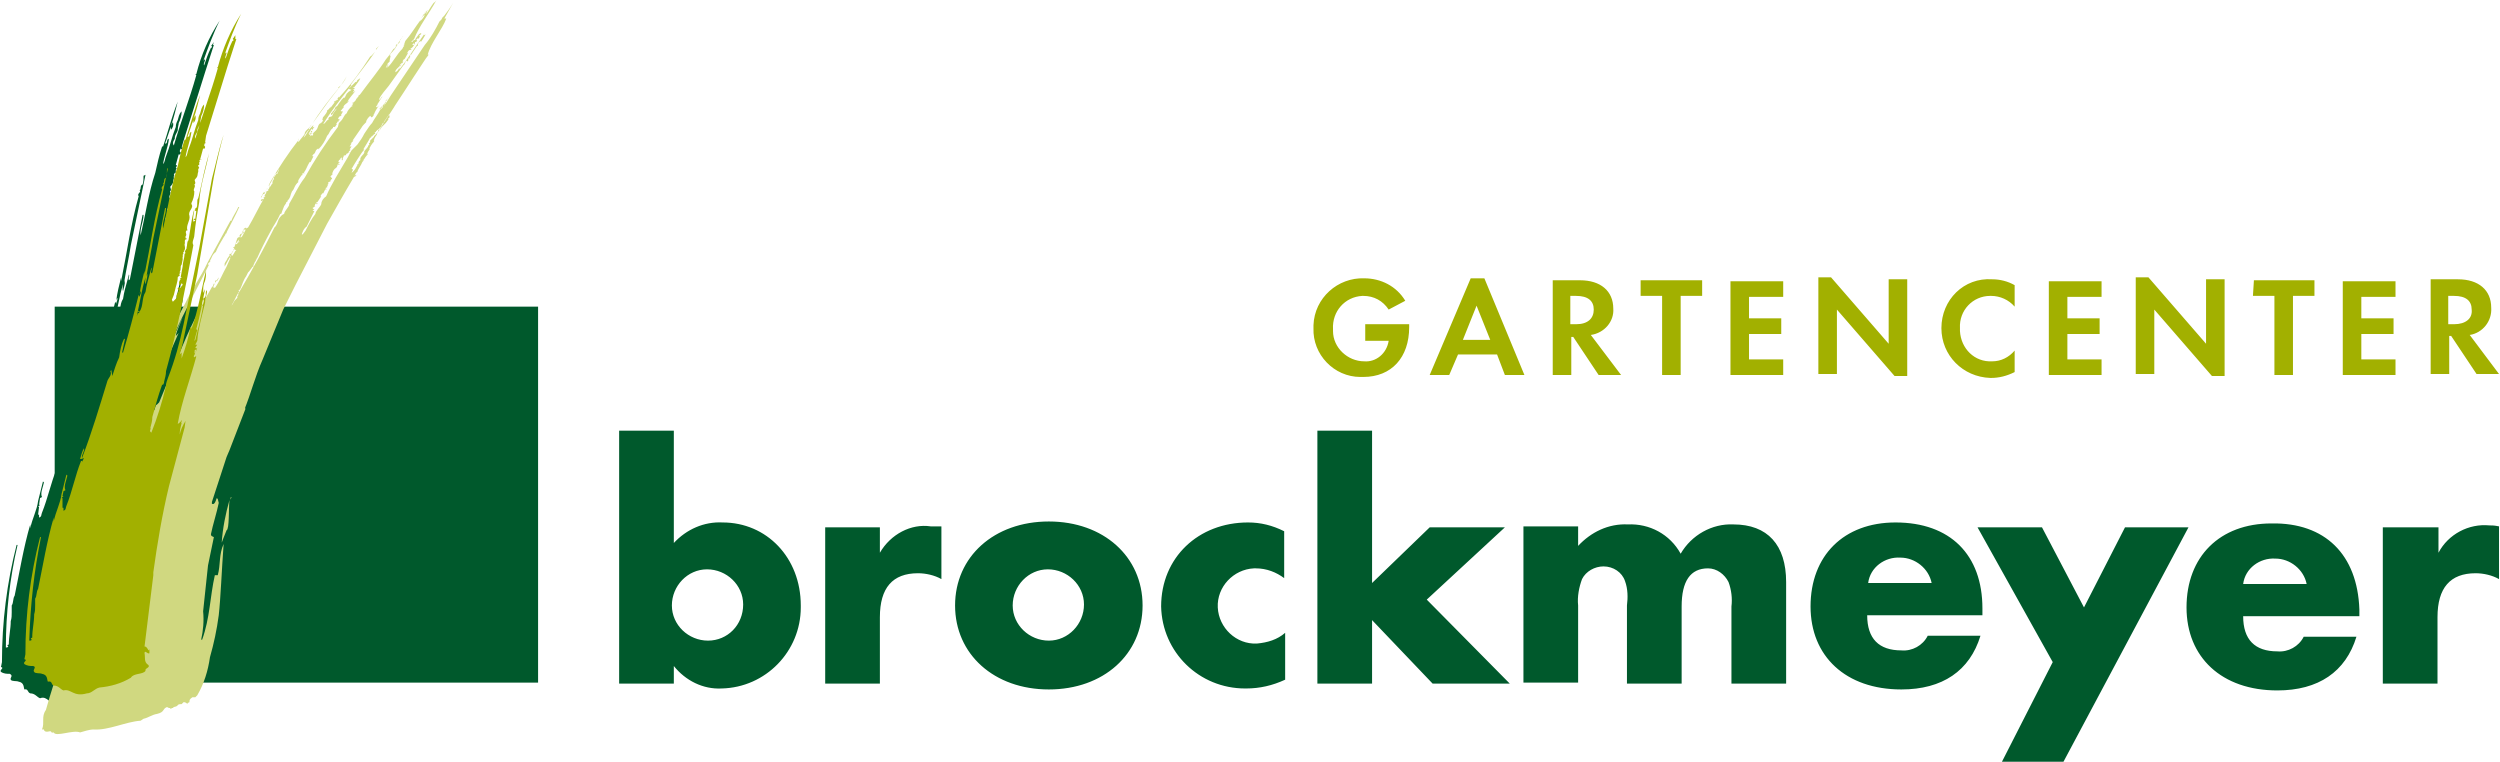
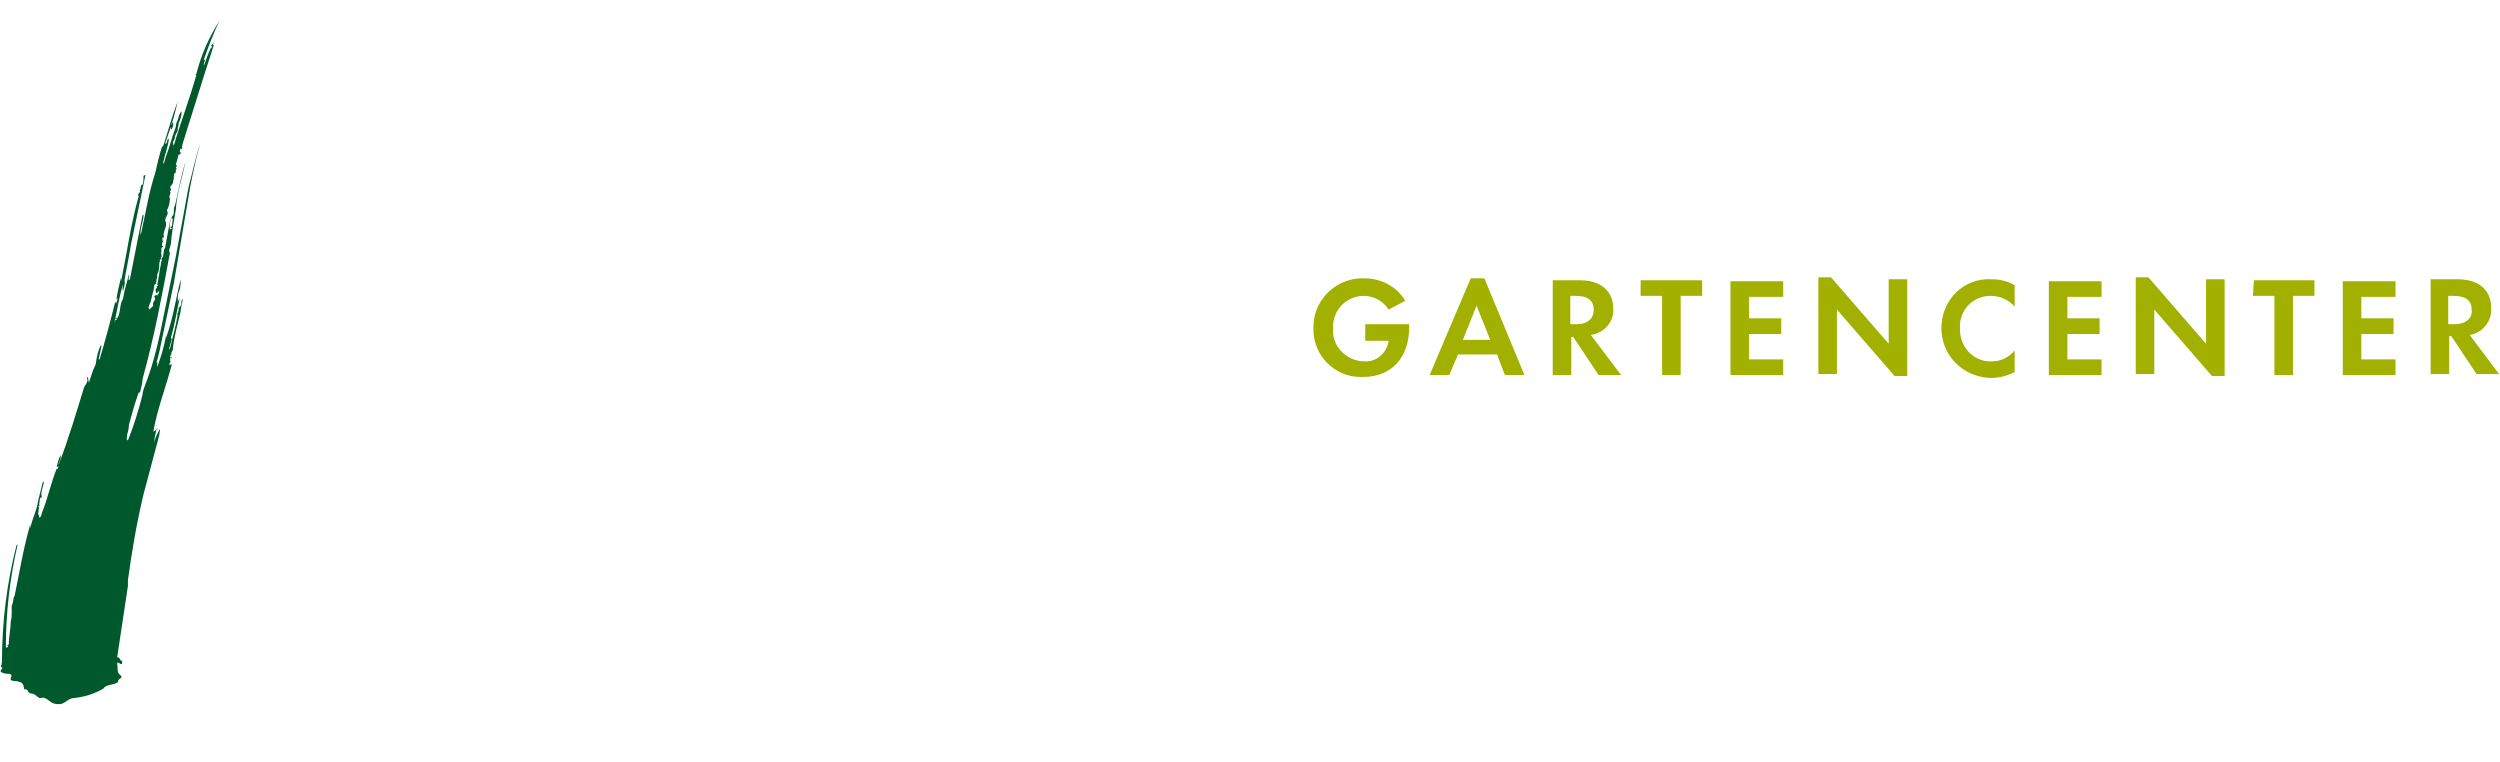
<svg xmlns="http://www.w3.org/2000/svg" version="1.1" id="Ebene_1" x="0px" y="0px" viewBox="0 0 256 78" style="enable-background:new 0 0 256 78" xml:space="preserve">
  <style type="text/css">.st0{fill:#A2B000;}
	.st1{fill:#00592C;}
	.st2{fill:#D0D880;}</style>
  <g>
    <path id="Pfad_1" class="st0" d="M139.9,34.9h2.3c-0.2,1.3-1.3,2.2-2.5,2.1c-1.7,0-3.2-1.4-3.2-3.1c0-0.1,0-0.1,0-0.2   c-0.1-1.8,1.2-3.3,3-3.4c0,0,0.1,0,0.1,0c1.1,0,2,0.5,2.6,1.4l1.7-0.9c-0.9-1.5-2.5-2.3-4.2-2.3c-2.7-0.1-5.1,2-5.2,4.8   c0,0.1,0,0.2,0,0.3c-0.1,2.7,2.1,5,4.8,5c0.1,0,0.2,0,0.3,0c2.9,0,4.7-2,4.7-5.1v-0.3h-4.5V34.9z M150.6,28.5l-4.2,9.9h2l0.9-2.1h4   l0.8,2.1h2l-4.1-9.9H150.6z M149.8,34.8l1.4-3.5l1.4,3.5L149.8,34.8z M165.2,31.6c0-1.8-1.3-2.9-3.4-2.9h-2.8v9.7h1.9v-3.9h0.2   l2.6,3.9h2.3l-3.1-4.1C164.3,34.1,165.3,32.9,165.2,31.6z M161.4,33.2h-0.6v-2.9h0.6c1.2,0,1.8,0.5,1.8,1.4   C163.2,32.6,162.6,33.2,161.4,33.2L161.4,33.2z M168,30.3h2.2v8.1h1.9v-8.1h2.2v-1.6H168L168,30.3z M177.2,38.4h5.4v-1.6h-3.5v-2.6   h3.3v-1.6h-3.3v-2.2h3.5v-1.6h-5.4V38.4z M193.4,35.2l-5.9-6.8h-1.3v9.9h1.9v-6.6l5.9,6.8h1.3v-9.9h-1.9V35.2z M198.8,33.6   c0,2.8,2.2,5,5,5.1c0,0,0.1,0,0.1,0c0.8,0,1.6-0.2,2.4-0.6v-2.2c-0.6,0.7-1.4,1.1-2.3,1.1c-1.8,0.1-3.2-1.3-3.3-3.1   c0-0.1,0-0.2,0-0.3c-0.1-1.8,1.3-3.3,3.1-3.3c0,0,0,0,0.1,0c0.9,0,1.8,0.4,2.4,1.1v-2.2c-0.7-0.4-1.5-0.6-2.3-0.6   C201.1,28.4,198.8,30.7,198.8,33.6C198.8,33.5,198.8,33.5,198.8,33.6L198.8,33.6z M209.8,38.4h5.4v-1.6h-3.5v-2.6h3.3v-1.6h-3.3   v-2.2h3.5v-1.6h-5.4L209.8,38.4z M225.9,35.2l-5.9-6.8h-1.3v9.9h1.9v-6.6l5.9,6.8h1.3v-9.9h-1.9L225.9,35.2z M230.7,30.3h2.2v8.1   h1.9v-8.1h2.2v-1.6h-6.2L230.7,30.3z M239.9,38.4h5.4v-1.6h-3.5v-2.6h3.3v-1.6h-3.3v-2.2h3.5v-1.6h-5.4V38.4z M252.9,34.3   c1.3-0.2,2.3-1.4,2.2-2.8c0-1.8-1.3-2.9-3.4-2.9h-2.8v9.7h1.9v-3.9h0.2l2.6,3.9h2.3L252.9,34.3z M251.3,33.2h-0.6v-2.9h0.6   c1.2,0,1.8,0.5,1.8,1.4C253.2,32.6,252.5,33.2,251.3,33.2z" />
-     <path id="Pfad_2" class="st1" d="M90.1,56.6V54h-5.6v16h5.6v-6.8c0-3,1.3-4.5,3.9-4.5c0.8,0,1.7,0.2,2.4,0.6v-5.4   c-0.6,0-0.7,0-1.1,0C93.3,53.6,91.2,54.7,90.1,56.6z M107.4,53.4c-5.6,0-9.6,3.6-9.6,8.6c0,5,4,8.6,9.6,8.6c5.6,0,9.6-3.6,9.6-8.6   C117,57,113,53.4,107.4,53.4z M107.4,65.6c-2,0-3.7-1.6-3.7-3.6c0-2,1.6-3.7,3.6-3.7c2,0,3.7,1.6,3.7,3.6c0,0,0,0,0,0   C111,63.9,109.4,65.6,107.4,65.6z M118.9,62.1c0.1,4.7,3.9,8.4,8.6,8.4c0,0,0.1,0,0.1,0c1.4,0,2.7-0.3,4-0.9v-4.8   c-0.8,0.7-1.8,1-2.9,1.1c-2.1,0.1-3.9-1.6-4-3.7c-0.1-2.1,1.6-3.9,3.7-4c0.1,0,0.1,0,0.2,0c1.1,0,2.1,0.4,2.9,1v-4.8   c-1.2-0.6-2.4-0.9-3.7-0.9C122.7,53.5,118.9,57.1,118.9,62.1z M154.1,54h-7.7l-5.9,5.7V44.1h-5.6V70h5.6v-6.5l6.2,6.5h7.9l-8.5-8.6   L154.1,54z M177.5,53.7c-2.2-0.1-4.3,1.1-5.4,3c-1.1-2-3.2-3.1-5.4-3c-2-0.1-3.8,0.8-5.1,2.2v-2h-5.6v16h5.6v-7.9   c-0.1-0.9,0.1-1.9,0.4-2.7c0.4-0.8,1.3-1.3,2.2-1.3c1,0,1.9,0.6,2.2,1.5c0.3,0.8,0.3,1.7,0.2,2.5V70h5.6v-7.9   c0-2.6,0.9-3.9,2.7-3.9c0.9,0,1.7,0.6,2.1,1.4c0.3,0.8,0.4,1.7,0.3,2.5V70h5.6V59.6C182.9,55.8,181,53.7,177.5,53.7L177.5,53.7z    M194.1,53.5c-5.3,0-8.7,3.4-8.7,8.6c0,5.1,3.6,8.5,9.3,8.5c4.2,0,7-1.9,8.1-5.5h-5.4c-0.5,1-1.6,1.6-2.7,1.5   c-2.3,0-3.5-1.2-3.5-3.6H203v-0.7C203,56.8,199.7,53.5,194.1,53.5L194.1,53.5z M191.3,59.7c0.2-1.6,1.7-2.7,3.3-2.6   c1.5,0,2.9,1.1,3.2,2.6H191.3z M217.6,54l-4.2,8.2l-4.3-8.2h-6.6l7.7,13.8L205,78h6.3l12.8-24L217.6,54z M232.6,53.6   c-5.3,0-8.7,3.4-8.7,8.6c0,5.1,3.6,8.5,9.3,8.5c4.2,0,7-1.9,8.1-5.5h-5.4c-0.5,1-1.6,1.6-2.7,1.5c-2.3,0-3.5-1.2-3.5-3.6h11.9v-0.7   C241.4,56.8,238.1,53.5,232.6,53.6L232.6,53.6z M229.7,59.8c0.2-1.6,1.7-2.7,3.3-2.6c1.5,0,2.9,1.1,3.2,2.6H229.7z M254.9,53.8   c-2.1-0.2-4.2,0.9-5.2,2.8V54H244v16h5.6v-6.8c0-3,1.3-4.5,3.9-4.5c0.8,0,1.7,0.2,2.4,0.6v-5.4C255.4,53.8,255.2,53.8,254.9,53.8   L254.9,53.8z M74,53.5c-1.9-0.1-3.7,0.7-5,2.1V44.1h-5.6V70H69v-1.8c1.2,1.5,3,2.4,4.9,2.3c4.5-0.1,8.1-3.8,8.1-8.3   c0-0.1,0-0.1,0-0.2C82,57.1,78.5,53.5,74,53.5L74,53.5z M72.5,65.6c-2,0-3.7-1.6-3.7-3.6c0-2,1.6-3.7,3.6-3.7c2,0,3.7,1.6,3.7,3.6   C76.1,64,74.5,65.6,72.5,65.6z" />
-     <rect id="Rechteck_2" x="5.6" y="31.4" class="st1" width="49.5" height="38.5" />
    <path id="Pfad_3" class="st1" d="M4.1,71.5c-0.3-0.1-0.5-0.5-1-0.5c-0.3-0.1-0.2-0.5-0.6-0.4c-0.1-0.2,0-0.7-0.6-0.8   c-0.2-0.1-0.7,0-0.8-0.2C1,69.4,1.4,69.2,1,69c-0.3,0-0.6,0-0.9-0.2c-0.2-0.2,0.4-0.4,0-0.5l0.1-0.5c0-4.1,0.5-8.1,1.5-12l0.1,0v0   C1,59.2,0.6,62.8,0.6,66.3l0.1,0c0.4-0.1-0.2-0.2,0.2-0.3c0-0.8,0.2-1.6,0.2-2.4c0.1-0.3,0.1-0.6,0.1-0.9l0-0.5v-0.2   c0.2-0.3,0.1-0.7,0.3-1c0.5-2.4,0.9-4.9,1.6-7.3l0,0.4c0.2-1,0.7-1.9,0.8-2.8l0.5-2l0.1,0.1c-0.1,0.5-0.4,1.1-0.2,1.5l-0.2,0.1   L4,51.7h0.1l-0.2,0.2l0.1,0l-0.1,0.8l0.1,0L4,53c0.3-0.1,0.2-0.3,0.3-0.5C4.9,51,5.2,49.5,5.8,48h0.1v0.1L6,47.7l-0.1,0.1l-0.1,0   C5.9,47.4,6,47,6.2,46.6C6.3,47,6,47.3,6,47.6c1-2.6,1.8-5.3,2.6-7.9c0.1-0.3,0.5-0.6,0.3-1l0.1-0.1l0.1,0.6   c0.2-0.6,0.4-1.3,0.7-1.9c0.1-0.7,0.2-1.3,0.5-1.9h0.1c-0.1,0.5-0.2,0.9-0.3,1.4h0.1c0.6-2,1.1-3.9,1.6-5.9l0.1,0.2   c0-0.2,0.2-0.4,0.1-0.6l-0.1,0.3c0.1-0.8,0.3-1.6,0.5-2.4l0,0.4c0.6-2.9,1-5.9,1.8-8.7c-0.2-0.3,0.3-0.4,0.1-0.6   c0.2-0.2,0-0.5,0.3-0.6c0.1-0.3,0.1-0.6,0.1-0.9l0.2-0.1l-1.5,7.2c-0.2,1.3-0.5,2.6-0.7,3.9l0.1-0.3c0,0.4-0.1,0.7-0.2,1.1   c-0.1-0.2,0-0.5,0-0.7c-0.4,1.3-0.6,2.7-0.9,4l0.1-0.3l0.2-0.1l-0.2-0.1l0.1-0.1v0.1H12c0.4-0.6,0.2-1.4,0.6-2   c0.1-0.7,0.3-1.4,0.5-2.1l0.1-0.4c0.1,0.2-0.1,0.4,0,0.6l0.1-0.1l1.3-6.6l0.1,0c0,0.7-0.4,1.4-0.3,2.1c0.5-2.1,0.8-4.3,1.5-6.4   c0.2-0.9,0.4-1.8,0.7-2.7l0.1,0c0.5-1.5,0.9-3.1,1.5-4.6c-0.2,0.8-0.4,1.7-0.7,2.5l0.2-0.4c0.1,0.3,0,0.6-0.2,0.8l0-0.3   c-0.2,0.5-0.4,1.2-0.6,1.7l0.1,0c0.2-0.1,0-0.4,0.3-0.5c-0.1,0.9-0.5,1.8-0.6,2.6c0.2-0.2,0.2-0.6,0.3-0.8c0.4-1,0.6-2,1-3   c0-0.3,0.1-0.5,0.2-0.7c0.1-0.3,0.1-0.6,0.4-0.9c0,0.4-0.1,0.8-0.3,1.2c0,0.2-0.1,0.4-0.1,0.7c0,0.2-0.3,0.5-0.3,0.8l0,0.1   c-0.1,0.2-0.3,0.4-0.1,0.7c0.7-2.4,1.6-4.7,2.3-7.2l-0.1-0.1l0.1,0c0.5-2,1.3-3.8,2.4-5.5c-0.7,1.4-1.2,2.8-1.7,4.2l0.1-0.2l0.1,0   c0,0.2-0.2,0.4-0.1,0.6c0.2-0.6,0.4-1.2,0.7-1.8c0.3-0.1-0.1-0.2,0.1-0.3l0.2-0.3l-0.1,0.3l0.1,0l-0.9,2.8l-2.2,7l-0.2,0.7l0.1,0   l-0.1,0.2l-0.1-0.1c0,0.1-0.2,0.3,0,0.4c0,0.1,0,0.3-0.2,0.2c-0.1,0.4-0.2,0.7-0.3,1.1h0.1l0,0.1L18.1,17L18,17.2l0.1,0L18,17.4   l0,0.3l-0.1,0l-0.1,0.2l0.1,0.2L17.8,18l0,0.3c-0.1,0.2,0,0.5-0.3,0.7l0.1,0c-0.4,0.1,0.1,0.4-0.2,0.6c0.2,0.2-0.2,0.5,0,0.7   c0,0.4-0.1,0.9-0.3,1.2l0,0.1c0.3,0.4-0.4,0.7-0.1,1.2c0.1,0.5-0.4,1-0.2,1.5h-0.1c-0.2,0.2,0.1,0.4-0.1,0.6L16.6,25v0.2h0.1v0.1   c-0.3,0-0.1,0.4-0.2,0.5c0,0.2,0.1,0.4,0,0.6l-0.1,0c0.3,0.1-0.2,0.2,0,0.4c-0.2,0.1,0,0.2-0.1,0.3l0,0.3l-0.1,0.5   c-0.2,0.2,0,0.5-0.2,0.7l0.1,0.1c-0.3,0,0.1,0.2-0.2,0.2c0.3,0.1-0.1,0.2-0.1,0.3c0,0.4-0.2,0.9-0.3,1.4l-0.1,0.4   c-0.1,0.1-0.1,0.3-0.2,0.5l0.1,0.2l0.4-0.4c-0.2-0.4,0.4-0.6,0.1-0.9l0-0.1l0.2-0.1l0.1,0.1c0-0.2,0.2-0.2,0.2-0.4l-0.1-0.1   l-0.1,0.2h-0.1c-0.1-0.2-0.1-0.4,0.1-0.6c-0.2-0.1,0.1-0.1,0.1-0.2l-0.1,0l0.2-1.1c0-0.4,0.2-0.9,0.2-1.3l0.1-0.1   c-0.2-0.2,0.2-0.4,0.1-0.6c0.1-0.1,0-0.5,0.2-0.7c0.2-1.1,0.4-2.2,0.6-3.2c0,0.4-0.2,0.8-0.1,1.3l0.2-0.1c0-0.1-0.3-0.1-0.1-0.2   l0.1,0l0.1-0.8c-0.3,0,0-0.2-0.1-0.3l0.1,0c0.2-0.3,0-0.8,0.2-1l0.1-0.4c0.3-1.4,0.6-2.8,1-4.2c-0.3,1.6-0.9,3.3-1,5   c-0.2,1.1-0.4,2.3-0.5,3.4c0,0.3-0.3,0.7-0.1,1c-0.8,4.3-1.6,8.6-2.8,12.9c0,0.4-0.1,0.7-0.2,1.1l0,0.1l-0.1,0.2v0h-0.1   c-0.4,1.1-0.7,2.2-1,3.3c0,0.4-0.1,0.7-0.2,1.1c0.1,0.2-0.2,0.3,0.1,0.5c0.6-1.5,1.1-3.1,1.5-4.7c0-0.3,0.1-0.5,0.2-0.8   c0.7-1.8,1.2-3.6,1.6-5.5l1.6-7.8l1.3-7.1c0.4-1.5,0.7-3,1.2-4.5c-0.4,1.4-0.7,2.8-1,4.3l-1.7,10l-1.5,7.1   c-0.1,0.4-0.2,0.8-0.3,1.1l0.1-0.2v0.6c0.4-1.1,0.7-2.1,0.9-3.2H17v0.2c0.7-1.9,1-4,1.5-6c0,0.4,0,0.9-0.2,1.3   c-0.1,0.3-0.1,0.7-0.1,1l0.2-0.4c-0.3,1.4-0.5,2.7-0.9,4.1l0.1,0.1c-0.1,0.3-0.2,0.7-0.3,1.1l0.1-0.1c0.3-1.2,0.6-2.3,0.8-3.5   l-0.1,0c0.2-0.2,0.2-0.5,0.2-0.7c0.5-0.3,0.1-0.6,0.4-0.9c0,0.5-0.2,0.8-0.2,1.3c-0.3,1.3-0.7,2.6-0.8,3.9l-0.2,0.4l0.1,0l-0.2,0.3   l0.1,0.1l0.1-0.1L17.5,37l0.1-0.4c-0.3,0-0.1,0.3-0.2,0.3c0.2,0.2-0.2,0.3,0,0.5l0.1-0.1l0.1,0c-0.6,2.3-1.5,4.6-1.9,6.9l0.2-0.1   l0-0.1c0.2,0,0.1-0.1,0.2-0.2v0.2l-0.2,0l0.1,0.1c-0.1,0.4-0.2,0.8-0.2,1.2c0.1-0.5,0.3-0.9,0.6-1.4l-0.1,0.7l-1.6,6   c-0.7,2.9-1.2,5.9-1.6,8.8V60L12,67.3c0.2,0,0.3,0.2,0.4,0.4l0.1-0.1l0,0.4c-0.2,0.1-0.5-0.4-0.5,0c0.1,0.4-0.1,0.9,0.4,1.2   c0.2,0.3-0.4,0.3-0.3,0.6c-0.3,0.4-1.2,0.2-1.5,0.7c-1,0.6-2.1,0.9-3.2,1c-0.5,0.1-0.8,0.6-1.3,0.6C5,72.2,4.9,71.2,4.1,71.5" />
-     <path id="Pfad_4" class="st2" d="M23.6,51.2c0-0.1,0.1-0.2,0.1-0.3C23.6,50.9,23.6,51,23.6,51.2z M23.2,54.3   c0.3-0.1,0.2-2.3,0.3-3.1c-0.4,1.4-0.7,2.9-0.8,4.4c0-0.1,0.1-0.2,0.1-0.3L23.2,54.3z M26.6,20.6l0.1-0.1l0.1,0.1l0.2-0.2l-0.2,0   L26.6,20.6z M25.2,23.4L25.2,23.4L25.2,23.4l0-0.1l-0.1,0l0.1,0L25,23.4l-0.1,0.1l0.1,0l-0.1,0.1l-0.1,0.1l0.1,0   c-0.1,0.1,0,0.2-0.2,0.2l0,0l0.1,0L24.6,24l-0.1,0.2l0.1,0l-0.1,0.1l0,0.1l0.1-0.1l0,0l0.2-0.4l0.1,0l0.1-0.2l-0.2,0.1l0.2-0.3   L25.2,23.4L25.2,23.4z M26.9,20.3L26.9,20.3L26.9,20.3L26.9,20.3z M27.1,19.6L27.1,19.6l0.1-0.1L27.1,19.6z M27.3,19.4l0.1-0.1   C27.3,19.3,27.3,19.4,27.3,19.4L27.3,19.4z M23.8,25.6L23.8,25.6L23.8,25.6L23.8,25.6z M22.1,28.9L22.1,28.9L22.1,28.9L22.1,28.9z    M16.7,36.9L16.7,36.9l0.2-0.1L16.7,36.9L16.7,36.9z M22.2,28.7L22.2,28.7L22.2,28.7L22.2,28.7l0,0.1c0.1-0.1,0.2-0.3,0.2-0.4   L22.2,28.7z M27.3,19.4l-0.1,0.1L27.3,19.4C27.3,19.4,27.3,19.4,27.3,19.4L27.3,19.4z M32.3,21.2L32.3,21.2L32.3,21.2L32.3,21.2z    M41.2,4.5L41.2,4.5L41.2,4.5l0.1-0.1L41.2,4.5z M24.4,30.1l0.1-0.1l-0.1,0L24.4,30.1z M41.1,4L41.1,4L41.1,4L41.1,4z M45.5,1.9   l0.9-1.6c-0.3,0.5-0.6,0.9-0.9,1.3l-0.2,0.2L45.2,2l-0.2,0.2c-0.4,0.8-0.9,1.7-1.5,2.4L40,9.8c-0.3,0.5-0.6,1-1,1.4l0-0.1l-0.2,0.1   l0.2-0.2H39l0.2-0.2l0,0.2l0.3-0.5l-0.2,0.2c0.2-0.3,0.4-0.6,0.6-0.9c-0.1,0.2-0.3,0.4-0.4,0.5l0,0.2c-0.3,0.2-0.4,0.5-0.6,0.8   c-0.2,0.4-0.6,0.9-0.8,1.3l-0.1,0l0.1,0c-0.2,0.2-0.4,0.5-0.6,0.8l-0.2,0.3c-0.2,0.4-0.4,0.7-0.7,1.1L36,15.4   c-0.2,0.3-0.3,0.6-0.5,0.9c-0.7,1.2-1.6,2.6-2.1,3.8c-0.3,0.2-0.5,0.5-0.5,0.8c-0.1,0.3-0.6,0.7-0.6,1c-0.4,0.5-0.7,1.1-1,1.7   L31,24h-0.1c0.1-0.3,0.2-0.6,0.5-0.8l0.8-1.6L32,21.6l0.2-0.2l-0.1,0h-0.1l0.1-0.1l-0.1,0l0.3-0.2l-0.1,0c0.1-0.1,0-0.2,0.2-0.3   l0,0.1l0.1,0l0-0.1l-0.1,0l0-0.1l0.1,0l0.4-0.6l-0.1,0l0.2-0.3l0.1,0l0.2-0.4l0.1,0c0.2-0.1-0.2,0,0-0.2l0.1,0l0-0.1l0.1-0.2   l-0.1,0c0.3-0.1,0.1-0.1,0.1-0.1l0-0.1l0.1,0c-0.3,0,0.2-0.1,0.2-0.2l-0.1,0l0.1-0.1l0.1-0.1h-0.1l0.1,0l0-0.1l-0.1,0l0-0.1l-0.1,0   l0.3-0.3l-0.1,0c0.1-0.2,0.1-0.4,0.4-0.6l0.1-0.1l0.1-0.3l0.1,0.1l0.1-0.1l-0.1,0l-0.1,0l0.1,0l-0.1,0l0.1-0.1l0.1-0.1l-0.2,0   l0.1-0.1l0-0.1l0.2-0.1l-0.1,0l0.1-0.1l0.1-0.1L35,16.5l0-0.1l0.1,0l0-0.2l0.1-0.2c-0.1-0.1,0.3-0.1,0.1-0.1l0.2,0l-0.1,0   c0.1-0.1,0-0.2,0.3-0.2l-0.1,0l0.1-0.1h0.1l-0.1-0.1l0.2-0.1l0,0l-0.1,0l0.1-0.1l-0.1,0l0.2-0.3l0,0.1L36,15l-0.2,0l0.2-0.3l-0.1,0   l0.1-0.1l0.2-0.2h-0.1l0.9-1.3l0.1,0h-0.1c0.1-0.2,0.3-0.4,0.5-0.6l0,0l0-0.1c0.1-0.2,0.2-0.4,0.5-0.6l-0.1,0L38,12l0.1,0l0.2-0.2   l-0.1,0l0.1-0.1c0.1-0.3,0.3-0.6,0.5-0.9L38.6,11l-0.1-0.1l0,0l0.1-0.1l0.1-0.1h-0.1l0.1-0.1l0,0l0.5-0.8L39.1,10l0-0.1l-0.2,0.3   l-0.1,0c0.2-0.5,0.7-1,1-1.4c0.5-0.7,1-1.4,1.5-2.1l0,0c0.2-0.1,0.1-0.3,0.3-0.4l-0.1,0l0.1-0.1l0.1,0.1l0.1-0.1   C41.9,6,41.6,6,41.9,6l0,0l0.1-0.1l-0.1,0l0.1-0.1l0-0.2l0.1,0l0.2-0.3l0.2-0.3l0.2-0.3h0.1l0-0.1l-0.1,0.1c0.2-0.2,0-0.3,0.4-0.5   l0,0.1l0.2-0.3c0,0-0.2,0,0,0l0.3-0.5c-0.1,0.1-0.1,0.1-0.2,0.1l0.1-0.2l-0.2,0.3c-0.8,1.1-1.5,2.3-2.4,3.4l0-0.2   c-0.1,0.2-0.1,0.3-0.4,0.5c-0.1-0.2,0.3-0.5,0.5-0.7l0,0.1l0.2-0.3c-0.1,0.1,0,0.2-0.3,0.2l0.3-0.3l0,0.1l0.1-0.2l0,0l-0.1,0   L41.4,6l0,0.1l0.4-0.7l-0.2,0.1c0.2-0.1,0.1-0.3,0.4-0.4l-0.2,0L42,5.1l0.1,0C42.2,5,42,5,42,5c0.2-0.1,0.3-0.2,0.4-0.4l-0.2,0   l0.2-0.2l0,0.2l0.1-0.2l0-0.1l0.1,0c0.1-0.1,0.2-0.2,0-0.2l0.1,0l-0.1,0l0.2-0.2l0,0.1c0.2-0.2,0.1-0.1,0.2-0.3   c-0.3,0,0.3-0.2,0.1-0.3l0,0h-0.1c0.2,0-0.2,0.1-0.1,0.1l-0.3,0.4l0.1,0l-0.1,0l-0.1,0.2c-0.3,0-0.1,0.2-0.4,0.2l0.3-0.3   C42.9,2.7,44,1.3,44.7,0c-0.1,0.1-0.1,0.2-0.3,0.3c-0.3,0.4-0.5,0.8-0.8,1.2L43.8,1c-0.2,0.2-0.2,0.4-0.4,0.5L43.7,1l-0.6,0.9   c0.1-0.1,0.2-0.3,0.4-0.4C43.4,1.8,43.2,2,43,2.2L43.1,2c-0.6,0.8-1,1.5-1.6,2.2l-0.1,0.3l0,0.1h-0.1l0.1,0.1l-0.1,0.1l-0.1,0.2   c-0.6,0.6-0.9,1.3-1.5,1.9c-0.2,0,0.1-0.2,0.1-0.2c-0.1,0.1,0,0.2-0.3,0.2l0.2-0.2c-0.1,0,0.2-0.1,0-0.1l-0.2,0.3l0.2-0.4l0.2-0.2   l0-0.1L40,5.7l-0.1,0L40,5.5c0.3-0.3,0.5-0.6,0.7-0.9l-0.2,0.1c0.1-0.1,0-0.1,0.2-0.2l0,0C41,4.4,40.9,4.2,41,4.1l-0.1,0.1L41,4.1   l0-0.1c0.2,0,0.1-0.2,0.3-0.3l-0.1,0.1c-0.3,0.4-0.6,0.9-0.9,1.3l0.2-0.1L40.3,5l0,0l-0.4,0.6l-0.4,0.5c-0.7,1.1-1.7,2.3-2.5,3.4   c-0.1,0.1-0.1,0.2-0.3,0.3l0,0.1c-0.2,0.1,0,0.1-0.2,0.2l-0.1,0.2l-0.2,0.2h-0.1l0,0.1l0.1,0l-0.1,0.1l0,0.1H36l0.1,0.1L36,10.9   c-0.2,0.2-0.4,0.4-0.5,0.7c-0.3,0.2-0.3,0.5-0.6,0.8l-0.2,0.2l-0.1,0.4c-1.3,1.7-2.4,3.4-3.4,5.2c-0.7,0.9-1,1.7-1.6,2.7   c0.1,0.2-0.5,0.7-0.5,1L28.9,22l-0.1,0.1c-0.4,0.4-0.3,0.7-0.6,1.1l-0.1,0.1L28,23.5c-1,2-2.2,4.2-3.5,6.4l-0.1,0l0.1,0l-0.1,0.2   l0,0.1l-0.1,0c0.2,0,0,0.1,0,0.1l0,0.2l-0.2,0.2c-0.2,0.2-0.2,0.4-0.4,0.6c0.3-0.5,0.5-1,0.8-1.5l-0.1,0l0.2-0.2   c0.2-0.4,0.3-0.9,0.6-1.3l0.2-0.4l0.1-0.1l0.3-0.4c0-0.1,0.4-0.2,0.1-0.2c0.2-0.2,0.1-0.3,0.3-0.5l0-0.1l0.1,0l-0.1-0.1l0.1,0   c0.4-0.9,0.9-1.9,1.4-2.8c0.3-0.6,0.7-1.1,1-1.8l0.1,0l0,0l0.1-0.3l0.2-0.5l0.2-0.3h0.1l0,0l-0.1,0c0-0.1,0-0.1,0.2-0.2l-0.1,0   c0.4-0.4,0.3-0.6,0.5-1c0.3-0.3,0.2-0.6,0.7-1l-0.1,0c0.1-0.3,0.3-0.5,0.4-0.7l0,0.1c0.2-0.2-0.1-0.2,0.2-0.3v0.1l0.1-0.1l-0.1,0   c0.3-0.4,0.3-0.6,0.6-1.1l0.1,0l0.2-0.4l0.1-0.2l0.1,0l0,0l0,0v0h0l-0.1,0L32,16l0-0.1l0.1-0.1c0.3-0.2,0.1-0.4,0.5-0.6l0,0.1   c0.4-0.4,0.7-0.9,0.9-1.4c0.3-0.3,0.2-0.5,0.6-0.8l0-0.1l0.2,0l0.2-0.3l-0.1,0l0.1-0.1l0.1-0.2l0,0.1c0.2,0-0.1,0,0.1-0.1l0,0l0,0   l-0.1,0l0.2-0.1l-0.1,0l0.1-0.1l-0.2,0l0.1-0.2c0-0.1,0.5-0.2,0.2-0.2c0.1-0.2,0.2-0.3,0.2-0.4H35c-0.3,0,0.1-0.2,0-0.2l0.1-0.1   l0,0l0.1-0.1c-0.1-0.1,0.1-0.3,0.4-0.5l0-0.1h0.1l0-0.1l-0.1,0.1c0.1-0.3,0.6-0.8,0.8-1.1l-0.3,0.2l0.2-0.3l-0.2,0l0.2-0.1l0-0.1   l-0.2,0l0.2-0.1c0.2-0.3,0.5-0.6,0.6-0.9l-0.3,0.2l-0.1,0.2l-0.1,0l-0.5,0.5l0,0l-0.2,0.2L36,9.2l-0.3,0.2l-0.2,0.2L35.3,10l-0.1,0   l-0.1,0.1l-0.1,0.1l-0.3,0.4l-0.2,0.3l-0.1,0l-0.2,0.4c-0.2,0.1-0.1,0.2-0.3,0.3l0,0.2c0.3-0.2,0.3-0.5,0.6-0.7   c-0.2,0.3-0.4,0.5-0.5,0.8l-0.3,0.1l-0.1,0.2l0.1,0c-0.4,0.2-0.3,0.4-0.6,0.5c0.7-1.2,1.9-2.7,2.9-4l-0.1,0c0.7-1,1.8-2.3,2.5-3.4   c-0.2,0.2-0.3,0.4-0.5,0.5C37,7.2,36,8.6,34.7,10l0-0.1l-0.3,0.4c0.1-0.1,0-0.1,0.2-0.2c0.1,0.2-0.5,0.2-0.4,0.4l0.2-0.2l-0.6,0.8   l0.1-0.2c-0.2,0.2-0.2,0.3-0.4,0.4l0,0.1l-0.1,0.2l-0.3,0.4l0-0.1L33,12.3l0.1,0c-0.1,0.2-0.2,0.3-0.4,0.4l0.2-0.2   c-0.5,0.4-0.2,0.6-0.7,1L32,13.7l-0.1,0l0,0l0.2,0c-0.1,0.1,0,0.2-0.2,0.2l0-0.1l-0.2,0.2l0.1-0.2l-0.1,0l-0.1-0.1l0.1,0l0.1,0   l0,0.1l0.2-0.2l-0.2,0.1l0.2-0.3c-0.4,0,0.1,0.2-0.4,0.3c0.1-0.2,0.2-0.3,0.3-0.5c0.2,0-0.1,0.1,0.1,0.1l0.1-0.2l0.1-0.1l-0.1,0   L32,13.1l0.1-0.3L31.9,13c-0.4,0.4-0.5,0.8-0.8,1.1c0.1-0.3,0.3-0.6,0.6-0.9h-0.1c0.7-1,1.4-1.9,2.1-2.9c0.6-0.8,1.4-1.7,1.8-2.5   C35.3,8.3,35,8.7,34.6,9h0.1c-1,1.2-2,2.5-2.8,3.8c-0.2,0.1,0,0.1-0.2,0.1l-0.1,0.1l0.1-0.1l0.1,0c-0.2,0.3-0.6,0.5-0.6,0.8   c0,0.1-0.4,0.5-0.6,0.8l-0.1,0l0.1-0.2c-1.1,1.4-2,2.8-2.9,4.3L27.5,19l0.1,0l0-0.1c0.2-0.3,0.4-0.7,0.6-1.1   c0.3-0.1,0.2-0.3,0.4-0.5l-0.2,0.5l-0.1,0l-0.2,0.3c-0.2,0.2,0.1,0.2-0.1,0.3c-0.2,0.1,0.1,0-0.1,0.1l0.1,0l-0.1,0.1l0,0.2   l-0.1,0.1l-0.1,0.2l-0.1,0l0,0.1l-0.1,0c0.2,0,0,0.1,0,0.2h-0.1l0.1,0.1l-0.2,0.1l0.1,0l-0.1,0l-0.1,0.1l0.1,0l-0.2,0.3l-0.1,0   L27.1,20l0.1,0l-0.1,0l0,0.1l0.1,0L27,20.2h0l0,0.1l0.1-0.1c-0.6,1-1.1,2.1-1.7,3.1L25,23.5c0.2,0,0,0.2,0,0.2l0.2-0.3   c-0.1,0.3-0.3,0.6-0.4,0.8l-0.1,0l0.1,0l-0.1,0.1l-0.2,0l-0.1,0l-0.1,0.1l-0.1,0.1l0.1-0.1L24.1,25L24,25l0.1,0l0.4-0.5l-0.1,0.3   l0.1-0.1l0,0.1c-0.3,0-0.1,0.2-0.3,0.2l-0.1,0L24,25.3l-0.1,0l0,0.1l0.1,0l-0.1,0.2l0,0.1l-0.1,0c0,0,0.1,0.1-0.1,0.2l0.1,0   L23.6,26h0.1L23.5,26l0,0.2l-0.1,0.1l0,0l-0.1,0.1l0.1-0.1l-0.2,0.3l0.1-0.1l-0.2,0.3l0,0L23,27l0.1-0.1L23,27L23,27.1l0.1-0.1   l-0.1,0.1l0,0.2l1-1.8c0.1,0-0.1,0.1,0.2,0.1l-0.1,0.1l-0.1,0l0.1,0l-0.3,0.5l-0.1-0.1l-0.1,0.2l0.1-0.1l-0.2,0.2l0.1,0l-0.4,0.9   l-0.1,0l-0.2,0.3l0.2-0.3l0.1,0c-0.4,0.7-0.7,1.5-1.2,2.2l-0.1-0.1l-0.1,0.1c0.1-0.3,0.2-0.5,0.4-0.8l-0.1,0   c-0.2,0.2,0.1,0.2-0.2,0.4l0-0.1l-0.1,0.3l-0.1,0.1c-1.3,2.2-2.4,4.5-3.3,6.7l-2.1,5.1L16,41.5v-0.1L15.8,42l-0.1,0l0-0.1l-0.2,0.2   c-0.2-0.1,0.2-0.5-0.1-0.6c0.1-0.4,0.3-0.7,0.5-1l-0.1,0.4l0.2-0.6l-0.2,0c0.3-0.1-0.1,0,0.1-0.2l-0.1,0c0.2-0.3,0.2-0.6,0.4-1h0.1   c0-0.1,0.2-0.1,0-0.1l0,0l-0.1,0.1c0.1-0.3,0.2-0.6,0.3-0.9l1.7-3.9l0.1,0l0.2-0.4l-0.2,0.4h-0.1l0.1-0.2c-0.1,0.1-0.2,0.2-0.3,0.3   c0.1-0.6,0.5-1.3,0.7-1.9l-2,4.3c-0.2,0.7-0.5,1.4-0.9,2.1l0-0.2l-0.2,0.2c0.5-0.1-0.3,0.3,0,0.4l-0.1,0.1l0,0.3   c-0.4,0.2,0.1,0.4-0.3,0.6l-0.2,0.3l0,0.1h-0.1l0,0.1l-0.2,0l0.1-0.1c0-0.2,0.2-0.5,0.2-0.6l-0.1,0.1l0.2-0.6h0.1l0.1-0.2l-0.1,0   c0.2-0.1,0.2-0.3,0.3-0.4l-0.1,0l0.2-0.3l-0.1,0.1l0.1-0.1l0-0.1l0.1,0l0.1-0.4l0-0.1l0.1,0c-0.2,0,0.2-0.1,0.1-0.2L16,38l0.1-0.1   H16l0.1-0.2v-0.2l0.1,0l0-0.2l0.1-0.2h0.1c0.1-0.1-0.2-0.1,0.1-0.1l0.1-0.2c0.1-0.2,0.2-0.5,0.3-0.7h0.1l-0.1,0   c0.2-0.1,0.1-0.2,0.1-0.3l0.1,0l0.1-0.3c0.3-0.1,0-0.2,0.2-0.3h-0.1l0.2-0.2l0.1-0.2l0.1-0.1l0.1-0.4c1-2.2,2.4-4.8,3.6-7.2h-0.1   c-0.1-0.1,0.4-0.4,0.2-0.4c0.2-0.3,0.2-0.6,0.6-0.9c0.2-0.5,0.5-1,0.8-1.5l0.2-0.3c-0.2,0,0.2-0.1,0.1-0.2l0.1-0.2   c0.4-0.8,0.8-1.5,1.2-2.4l-0.1,0c-0.2,0.5-0.6,1-0.7,1.4l-0.1,0l-2.3,4.2l-0.1,0.2c-0.6,1.3-1.6,2.7-2.2,4   c-1.4,2.5-2.2,4.9-3.5,7.4c0.8-2.1,1.8-4.3,2.8-6.4l-0.7,1.3l-1.8,4.1l-2.1,5.3l-1.5,3.7l0,0L11.5,48l-0.6,1.8   c-0.4,0.1-2.3,8.7-2.3,8.7C8.1,60.8,8,60,7.8,61.7l-0.1,0c-0.2,1.8-0.9,3.7-1.3,5.6c-0.6,1.8-1.2,3.6-1.7,5.4   c-0.5,0.7-0.1,1.3-0.4,2l0.1,0l0.1,0c0,0.1,0.1,0.3,0.5,0.2c0.4-0.1,0.1,0.2,0.5,0.1c0.2,0.5,2-0.3,2.7,0c0.4-0.1,0.9-0.3,1.4-0.3   c1.5,0.1,3.3-0.8,4.8-0.9l0.3-0.2c0.5-0.1,0.8-0.4,1.4-0.5c0.8-0.2,0.5-0.5,1-0.7l0.2,0.1l0.1,0l0.1,0.1l0.1-0.1h0.1l0.1-0.1   c0.6-0.1,0.2-0.3,0.8-0.3l0.2-0.2c0.2,0,0.3,0.1,0.4,0.2l0-0.1l0.2-0.1c0-0.2,0-0.3,0.3-0.5l0.3,0l0.2-0.2c0.7-1.2,1.1-2.5,1.3-3.9   c0.4-1.4,0.7-2.8,0.9-4.3c0.2-1.8,0.3-4.6,0.5-7.3c-0.5,1.1-0.3,2.1-0.6,3.2L22,58.9c-0.5,2.2-0.5,4.4-1.3,6.6l-0.1,0   c0.2-0.9,0.3-1.9,0.2-2.9l0.5-4.7c0.2-1,0.4-1.9,0.6-2.9c-0.2-0.1-0.3-0.1-0.3-0.3c0.2-1,0.6-2.2,0.8-3.2l-0.1-0.4l0,0l-0.1-0.1   c-0.1,0.2-0.1,0.4-0.3,0.6v0l-0.1,0l0,0l-0.1,0l0-0.2l1.5-4.6l0.3-0.7l0,0l1.7-4.4l-0.1,0.2l0-0.3c-0.1,0.1,0,0.2-0.2,0.3L25,42   c0.7-1.7,1.1-3.4,1.9-5.2l2.1-5.1l1.3-2.6l3.2-6.2c0.9-1.6,1.8-3.2,2.7-4.7c0-0.1,0.3-0.2,0.1-0.1l0.1-0.1l0,0.1l0.1-0.2L36.3,18   c0.1-0.1,0.1-0.3,0.3-0.4c0-0.2,0.4-0.7,0.5-1l0.1-0.1l-0.1,0l0.2-0.1l-0.1,0c0.2-0.2,0.2-0.4,0.5-0.6l-0.1,0c-0.2,0,0.2-0.1,0-0.1   c0.1-0.1,0.1-0.3,0.3-0.4l-0.1,0c0.1-0.3,0.3-0.6,0.5-0.8c0.1-0.1-0.2,0,0-0.1c0-0.2,0.1-0.3,0.2-0.5l0.1-0.1l0-0.1l0.1-0.2   l0.1-0.1c0.5-0.9,1.1-1.7,1.6-2.5l-0.1,0l-0.4,0.4l-0.1,0.2L39.9,12l-0.2,0.2l0.1,0l-0.3,0.4L39.1,13l-0.2,0.3l-0.1,0l0,0l-0.1,0.1   l0,0.1l-0.1,0.1l-0.1,0.2l-0.1,0l0,0.1l-0.1,0l0,0.1l-0.4,0.4l0,0.2c-0.3,0.1,0.1,0.2-0.2,0.3c0,0.2-0.2,0.3-0.4,0.6   c0.1,0.3-0.5,0.5-0.4,0.9c-0.2,0.1-0.2,0.3-0.2,0.4l-0.1,0l0,0.1c-0.2,0.3-0.2,0.5-0.6,0.8c0-0.1,0.3-0.4,0-0.4   c0.4-0.7,0.8-1.3,1.2-1.9l-0.1,0.2l0.2-0.3l-0.1,0c0.2-0.3,0.4-0.7,0.6-1l0,0.1l0-0.1l0.1-0.2l0.1,0l0-0.1l0.2-0.1l-0.1,0l0.2-0.1   l-0.1,0l0.2-0.1c0.1-0.1-0.2-0.1,0.1-0.2v-0.1l0,0l0.1,0l0-0.1l0.1,0l0.1-0.1L39,13l0.2-0.4l0.1,0l0-0.1c1.4-2,2.7-4.1,4.1-6.2   l0.2-0.3l0.3-0.4l-0.1,0l0.8-1.2l-0.8,1.2c0.3-1.2,1.5-2.6,1.9-3.7L45.5,1.9z M33.2,19.8L33.2,19.8L33.2,19.8L33.2,19.8z    M30.6,14.2l-0.1,0.1C30.6,14.3,30.6,14.2,30.6,14.2L30.6,14.2z M27.2,19.5l-0.1,0.2l-0.1,0l-0.3,0.5l0.1,0l0-0.2l0.1,0l0-0.1l0,0   C27.3,19.8,27,19.7,27.2,19.5L27.2,19.5L27.2,19.5z M30.6,14.2L30.6,14.2L30.6,14.2L30.6,14.2z M32.1,13.4L32,13.5L32.1,13.4   L32.1,13.4L32.1,13.4z M36.7,8.4L36.7,8.4L36.7,8.4L36.7,8.4z M32.1,15.9L32.1,15.9L32.1,15.9L32.1,15.9z M38.8,4.7   c-0.1,0.1-0.2,0.3-0.3,0.4c0,0,0,0,0-0.1L38.8,4.7z" />
-     <path id="Pfad_5" class="st0" d="M6.5,70.7c-0.3-0.1-0.5-0.5-1-0.5c-0.3-0.1-0.1-0.5-0.6-0.4c-0.1-0.2,0-0.7-0.6-0.8   c-0.2-0.1-0.7,0-0.8-0.2c-0.2-0.2,0.3-0.5-0.1-0.6c-0.3,0-0.6,0-0.9-0.2c-0.2-0.2,0.4-0.4,0-0.5L2.6,67c0-4.1,0.5-8.1,1.5-12l0.1,0   v0C3.5,58.4,3.1,62,3,65.6l0.1,0c0.4-0.1-0.2-0.2,0.2-0.3c0-0.8,0.2-1.6,0.2-2.4c0.1-0.3,0.1-0.6,0.1-0.9l0-0.5v-0.2   c0.2-0.3,0.1-0.7,0.3-1c0.5-2.4,0.9-4.9,1.6-7.3l0,0.4c0.2-1,0.7-1.9,0.8-2.8l0.5-2l0.1,0.1c-0.1,0.5-0.4,1.1-0.2,1.5l-0.2,0.1   l-0.1,0.5h0.1l-0.2,0.2l0.1,0L6.4,52l0.1,0l0,0.3c0.3-0.1,0.2-0.3,0.3-0.5c0.6-1.5,0.9-3.1,1.5-4.6h0.1v0.1l0.2-0.4L8.3,47l-0.1,0   c0.1-0.3,0.2-0.8,0.4-1.1c0.1,0.3-0.3,0.7-0.2,1c1-2.6,1.8-5.3,2.6-7.9c0.1-0.3,0.5-0.6,0.3-1l0.1-0.1l0.1,0.6   c0.2-0.6,0.4-1.3,0.7-1.9c0.1-0.7,0.2-1.3,0.5-1.9h0.1c-0.1,0.5-0.2,0.9-0.3,1.4h0.1c0.6-2,1.1-3.9,1.6-5.9l0.1,0.2   c0-0.2,0.2-0.4,0.1-0.6l-0.1,0.3c0.1-0.8,0.3-1.6,0.5-2.4l0,0.4c0.6-2.9,1-5.9,1.8-8.7c-0.2-0.3,0.3-0.4,0.1-0.6   c0.2-0.2,0-0.5,0.3-0.6c0.1-0.3,0.1-0.6,0.1-0.9l0.1-0.1l-1.5,7.2c-0.2,1.3-0.5,2.6-0.7,3.9l0.1-0.3c0,0.4-0.1,0.7-0.2,1.1   c-0.1-0.2,0-0.5,0-0.7c-0.4,1.3-0.6,2.7-0.9,4l0.1-0.3l0.2-0.1l-0.2-0.1l0.1-0.1v0.1h0.1c0.4-0.6,0.2-1.4,0.6-2   c0.1-0.7,0.3-1.4,0.5-2.1l0.1-0.4c0.1,0.2-0.1,0.3,0,0.6l0.1-0.1l1.3-6.6l0.1,0c0,0.7-0.4,1.4-0.3,2.1c0.5-2.1,0.8-4.3,1.5-6.4   c0.2-0.9,0.4-1.8,0.7-2.7l0.1,0c0.5-1.5,0.9-3.1,1.5-4.6c-0.2,0.8-0.4,1.7-0.7,2.5l0.2-0.4c0.1,0.3,0,0.6-0.2,0.8l0-0.3   c-0.2,0.5-0.4,1.2-0.6,1.7l0.1,0c0.2-0.1,0-0.4,0.3-0.5c-0.1,0.9-0.5,1.8-0.6,2.6c0.2-0.2,0.2-0.6,0.3-0.8c0.4-1,0.6-2,1-3   c0-0.3,0.1-0.5,0.2-0.7c0.1-0.3,0.1-0.6,0.4-0.9c0,0.4-0.1,0.8-0.3,1.2c0,0.2-0.1,0.4-0.1,0.7c0,0.2-0.3,0.5-0.3,0.8l0,0.1   c-0.1,0.2-0.3,0.4-0.2,0.7c0.7-2.4,1.6-4.7,2.3-7.2l-0.1-0.1l0.1,0c0.5-1.9,1.3-3.8,2.4-5.5c-0.7,1.4-1.2,2.8-1.7,4.2l0.1-0.2   l0.1,0c0,0.2-0.2,0.4-0.1,0.6c0.2-0.6,0.4-1.2,0.7-1.8c0.3-0.1-0.1-0.2,0.1-0.3l0.2-0.3L24.1,4l0.1,0l-0.9,2.8l-2.2,7.1L21,14.6   l0.1,0L21,14.7L21,14.6c0,0.1-0.2,0.3,0,0.4c0,0.1,0,0.3-0.2,0.2c-0.1,0.4-0.2,0.7-0.3,1.1h0.1l0,0.1l-0.1-0.1l-0.1,0.2l0.1,0   l-0.1,0.1l0,0.3l-0.1,0L20.3,17l0.1,0.2l-0.1,0.1l0,0.3c-0.1,0.2,0,0.5-0.3,0.7l0.1,0c-0.4,0.1,0.1,0.4-0.2,0.6   c0.2,0.2-0.2,0.5,0,0.7c0,0.4-0.1,0.8-0.3,1.2l0,0.1c0.3,0.4-0.4,0.7-0.2,1.2c0.1,0.5-0.4,1-0.2,1.5h-0.1c-0.2,0.2,0.1,0.4-0.1,0.6   L19,24.2v0.2h0.1v0.1c-0.3,0-0.1,0.4-0.2,0.5c0,0.2,0.1,0.4,0,0.6l-0.1,0c0.3,0.1-0.2,0.2,0,0.4c-0.2,0.1,0,0.2-0.1,0.3l0,0.3   l-0.1,0.5c-0.2,0.2,0,0.5-0.2,0.7l0.1,0.1c-0.3,0,0.1,0.2-0.2,0.2c0.3,0.1-0.1,0.2-0.1,0.3c0,0.5-0.2,0.9-0.3,1.4l-0.1,0.4   l-0.2,0.5l0.1,0.2l0.4-0.4c-0.2-0.4,0.4-0.6,0.1-0.9l0-0.1l0.2-0.1l0.1,0.1c0-0.2,0.2-0.2,0.2-0.4l-0.1-0.1l-0.1,0.2h-0.1   c-0.1-0.2-0.1-0.4,0.1-0.6c-0.2-0.1,0.1-0.1,0.1-0.2l-0.1,0l0.2-1.1c0-0.4,0.2-0.9,0.2-1.3l0.1-0.1c-0.2-0.2,0.2-0.4,0.1-0.6   c0.1-0.1,0-0.5,0.2-0.7c0.2-1.1,0.3-2.2,0.6-3.2c0,0.4-0.2,0.8-0.1,1.3l0.2-0.1c0-0.1-0.3-0.1-0.1-0.2l0.1,0l0.1-0.8   c-0.3,0,0-0.2-0.1-0.3l0.1,0c0.2-0.3,0-0.8,0.2-1l0.1-0.4c0.3-1.4,0.6-2.8,1-4.2c-0.3,1.6-0.9,3.3-1,5c-0.2,1.1-0.4,2.3-0.5,3.4   c0,0.3-0.3,0.7-0.1,1c-0.8,4.3-1.6,8.6-2.8,12.9c0,0.4-0.1,0.7-0.2,1.1l0,0.1l-0.1,0.2v0h-0.1c-0.4,1.1-0.7,2.2-1,3.3   c0,0.4-0.1,0.7-0.2,1.1c0.1,0.2-0.2,0.3,0.1,0.5c0.6-1.5,1.1-3.1,1.5-4.8c0-0.3,0.1-0.5,0.2-0.8c0.7-1.8,1.2-3.6,1.6-5.5l1.6-7.8   l1.3-7.1c0.4-1.5,0.7-3,1.2-4.5c-0.4,1.4-0.7,2.8-1,4.3l-1.7,10l-1.5,7.1c-0.1,0.4-0.2,0.8-0.3,1.1l0.2-0.2v0.6   c0.4-1.1,0.7-2.1,0.9-3.2h0.1v0.2c0.7-1.9,1-4,1.5-6c0,0.4,0,0.9-0.2,1.3c-0.1,0.3-0.1,0.7-0.1,1l0.2-0.4c-0.3,1.4-0.5,2.7-0.9,4.1   l0.1,0.1c-0.1,0.3-0.2,0.7-0.3,1.1l0.1-0.1c0.3-1.2,0.6-2.3,0.8-3.5l-0.1,0c0.2-0.2,0.2-0.5,0.1-0.7c0.5-0.3,0.1-0.6,0.4-0.9   c0,0.5-0.2,0.8-0.2,1.3c-0.3,1.3-0.7,2.6-0.8,3.9L20,35.3l0.2,0l-0.2,0.3l0.1,0.1l0.1-0.1L20,36.2l0.1-0.4c-0.3,0-0.1,0.3-0.2,0.3   c0.2,0.2-0.2,0.3,0,0.5l0.1-0.1l0.1,0c-0.6,2.3-1.5,4.6-1.9,6.9l0.2-0.1l0-0.1c0.2,0,0.1-0.1,0.2-0.2v0.2l-0.1,0l0.1,0.1   c-0.1,0.4-0.2,0.8-0.2,1.2c0.1-0.5,0.3-0.9,0.6-1.4l-0.1,0.7l-1.6,6c-0.7,2.9-1.2,5.9-1.6,8.8v0.3l-0.9,7.3c0.2,0,0.3,0.2,0.4,0.4   l0.1-0.1l0,0.4c-0.2,0.1-0.5-0.4-0.5,0c0.1,0.4-0.1,0.9,0.4,1.2c0.2,0.3-0.4,0.3-0.3,0.6c-0.3,0.4-1.2,0.2-1.5,0.7   c-1,0.6-2.1,0.9-3.2,1c-0.5,0.1-0.8,0.6-1.3,0.6C7.5,71.4,7.3,70.5,6.5,70.7" />
  </g>
</svg>